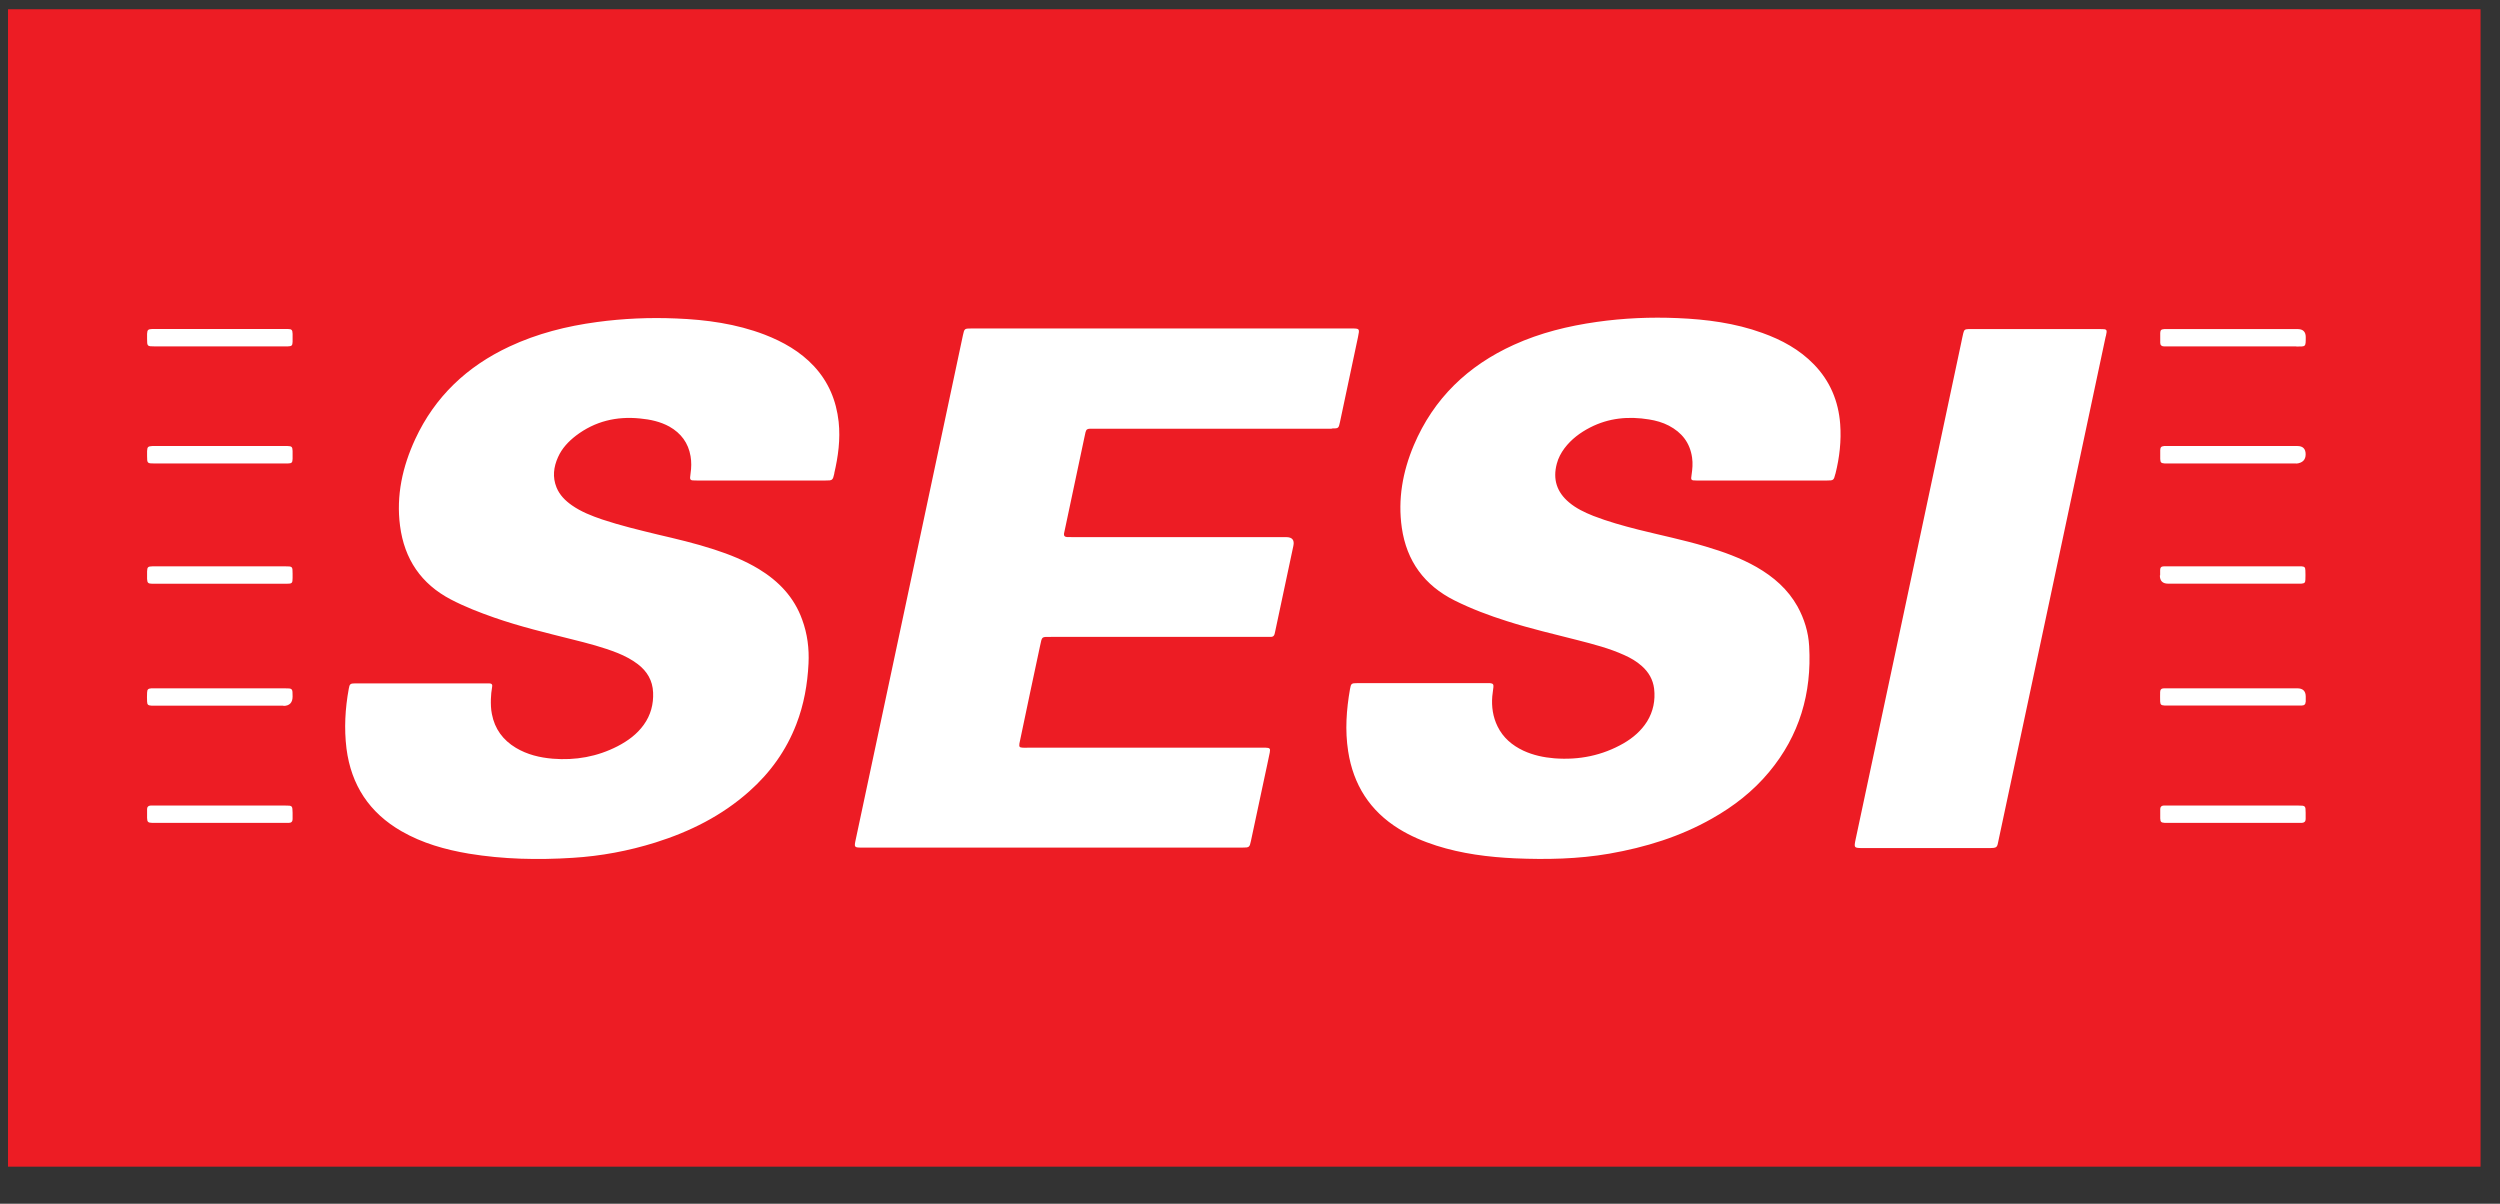
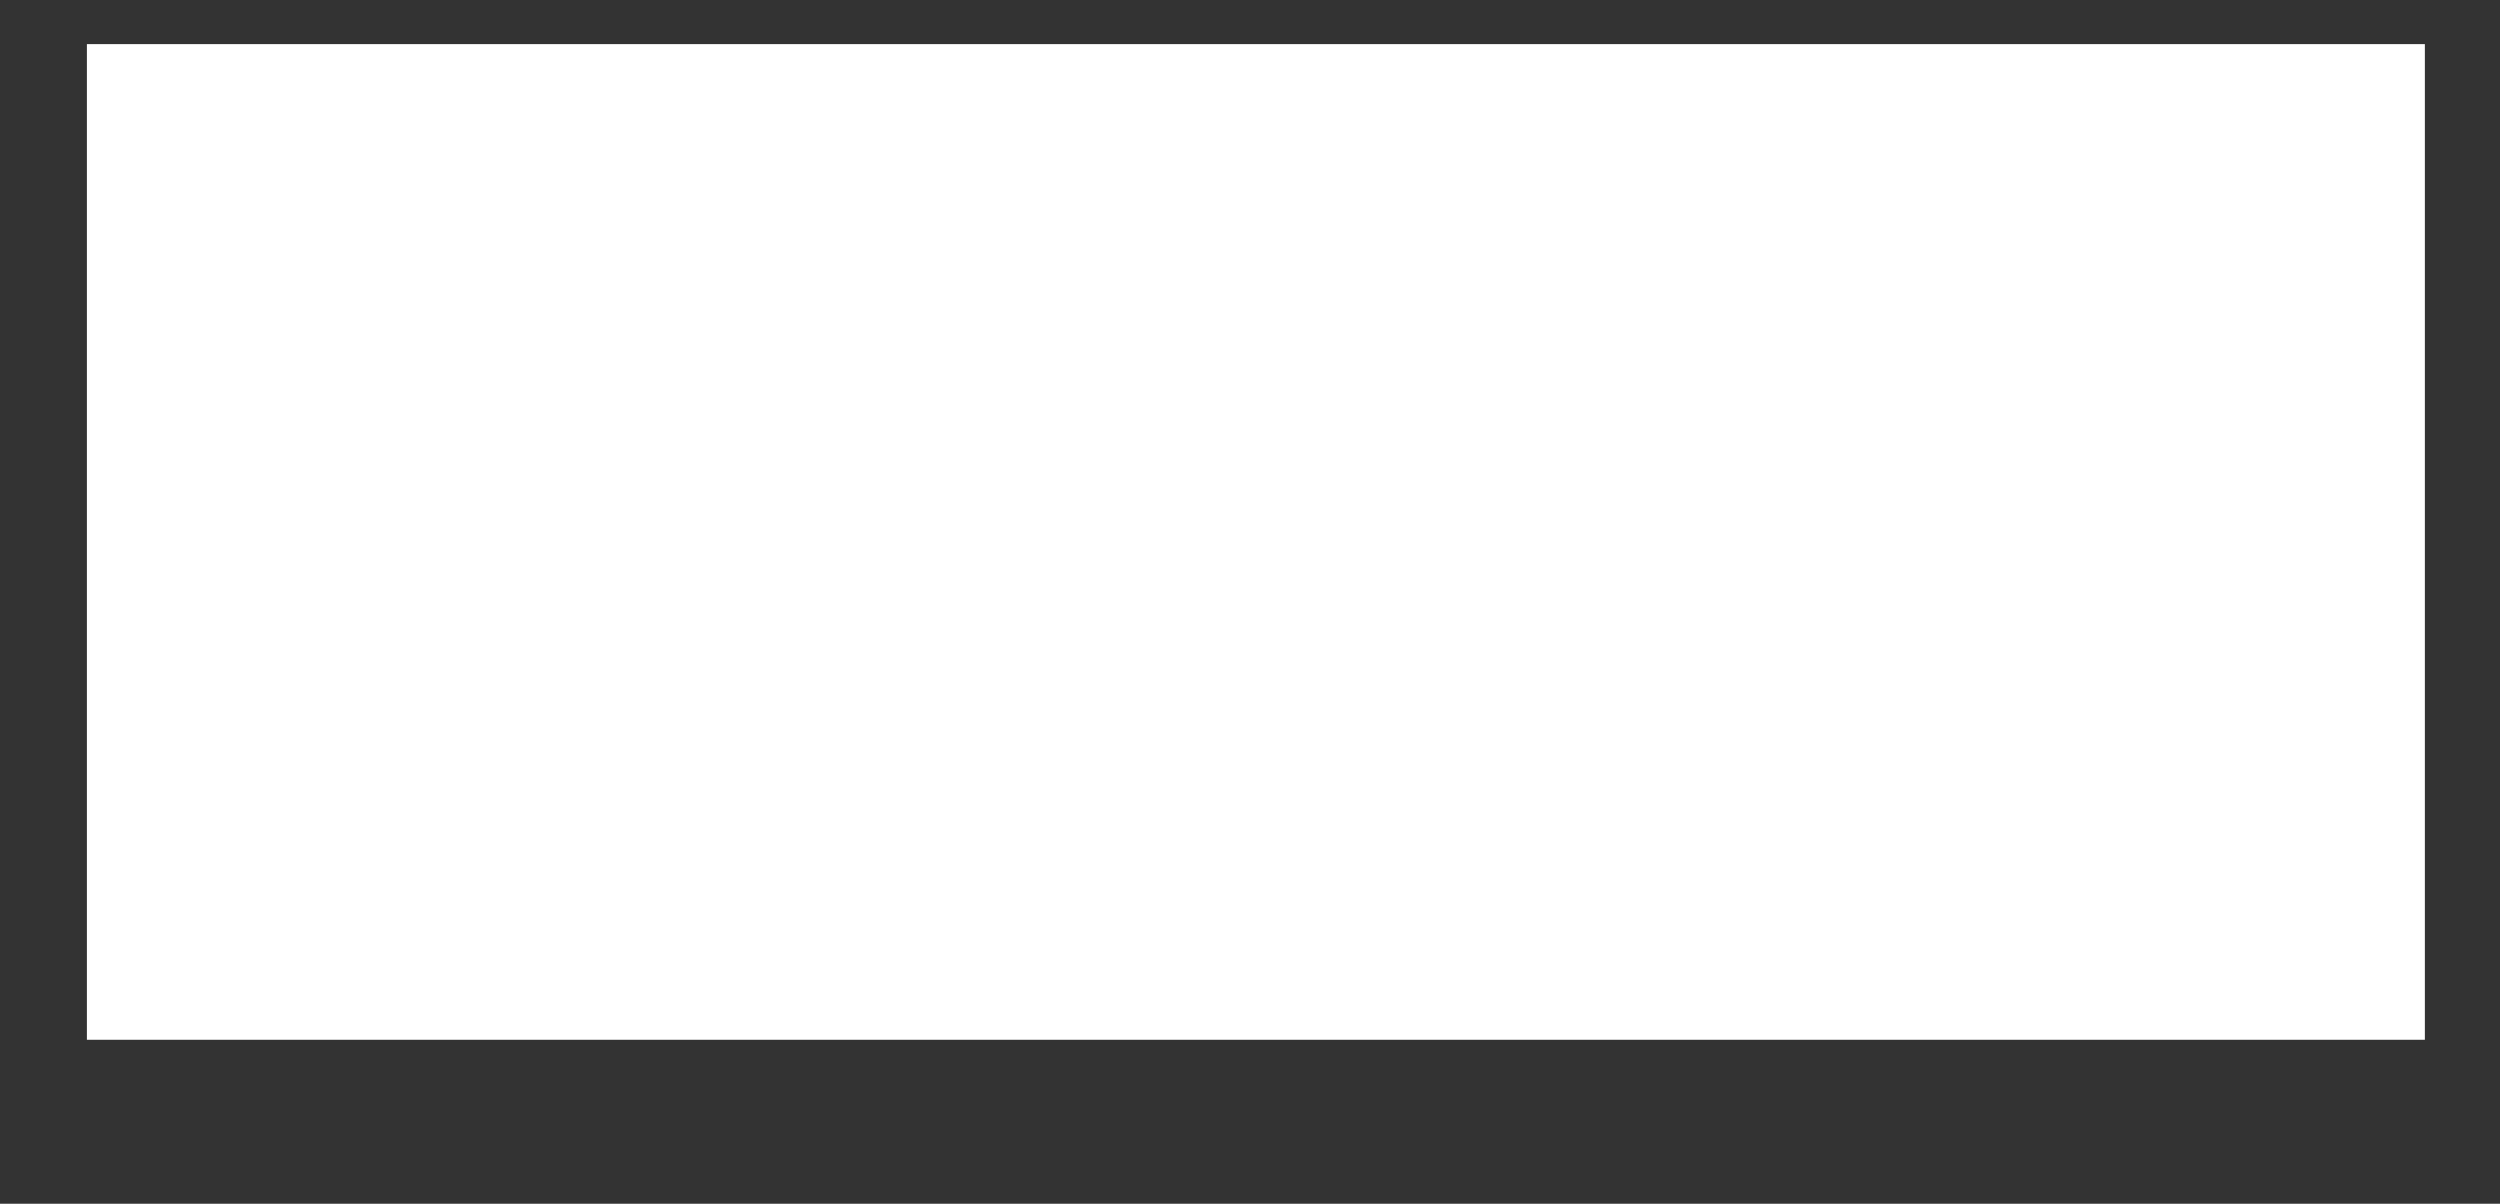
<svg xmlns="http://www.w3.org/2000/svg" width="54" height="26" viewBox="0 0 54 26" fill="none">
  <rect x="0" y="0" width="54" height="26" fill="#333333" stroke="none" />
  <rect x="1.877" y="0.953" width="50.5" height="21.506" fill="white" />
-   <path d="M0.173 0.2V25.2H53.58V0.2H0.173ZM3.177 7.212C3.182 7.124 3.196 7.111 3.289 7.106C3.308 7.106 3.324 7.106 3.343 7.106C4.28 7.106 5.22 7.106 6.157 7.106C6.176 7.106 6.192 7.106 6.211 7.106C6.301 7.108 6.317 7.122 6.32 7.212C6.32 7.268 6.32 7.327 6.32 7.383C6.317 7.466 6.301 7.479 6.216 7.482C6.187 7.482 6.16 7.482 6.131 7.482C5.671 7.482 5.209 7.482 4.75 7.482C4.28 7.482 3.807 7.482 3.337 7.482C3.18 7.482 3.177 7.479 3.177 7.319C3.177 7.284 3.177 7.247 3.177 7.212ZM3.177 9.741C3.182 9.653 3.196 9.64 3.289 9.634C3.308 9.634 3.324 9.634 3.343 9.634C4.28 9.634 5.22 9.634 6.157 9.634C6.176 9.634 6.192 9.634 6.211 9.634C6.301 9.637 6.317 9.65 6.32 9.741C6.32 9.797 6.32 9.856 6.32 9.912C6.317 9.995 6.301 10.008 6.216 10.011C6.187 10.011 6.16 10.011 6.131 10.011C5.671 10.011 5.209 10.011 4.75 10.011C4.28 10.011 3.807 10.011 3.337 10.011C3.18 10.011 3.177 10.008 3.177 9.848C3.177 9.813 3.177 9.776 3.177 9.741ZM3.177 12.342C3.18 12.249 3.196 12.235 3.295 12.233C3.327 12.233 3.359 12.233 3.391 12.233C3.845 12.233 4.296 12.233 4.75 12.233C5.22 12.233 5.693 12.233 6.163 12.233C6.317 12.233 6.32 12.235 6.32 12.387C6.32 12.42 6.32 12.452 6.32 12.484C6.32 12.598 6.309 12.609 6.189 12.609C6.179 12.609 6.168 12.609 6.157 12.609C5.22 12.609 4.28 12.609 3.343 12.609C3.324 12.609 3.308 12.609 3.289 12.609C3.199 12.607 3.182 12.593 3.177 12.505C3.177 12.452 3.177 12.398 3.177 12.345V12.342ZM6.32 17.694C6.32 17.744 6.293 17.774 6.24 17.774C6.208 17.774 6.176 17.774 6.144 17.774C5.679 17.774 5.217 17.774 4.753 17.774C4.288 17.774 3.839 17.774 3.383 17.774C3.351 17.774 3.319 17.774 3.287 17.774C3.196 17.771 3.18 17.755 3.177 17.667C3.177 17.603 3.177 17.539 3.177 17.475C3.177 17.429 3.204 17.402 3.252 17.4C3.281 17.4 3.308 17.4 3.337 17.4C4.28 17.4 5.22 17.4 6.163 17.4C6.315 17.4 6.317 17.402 6.32 17.555C6.32 17.6 6.32 17.648 6.32 17.694ZM6.123 15.242C5.661 15.242 5.201 15.242 4.739 15.242C4.277 15.242 3.826 15.242 3.367 15.242C3.335 15.242 3.303 15.242 3.271 15.242C3.199 15.237 3.18 15.223 3.177 15.154C3.174 15.09 3.174 15.026 3.177 14.962C3.18 14.89 3.199 14.874 3.268 14.868C3.297 14.868 3.324 14.868 3.353 14.868C4.285 14.868 5.217 14.868 6.149 14.868C6.32 14.868 6.32 14.868 6.32 15.044C6.32 15.178 6.254 15.246 6.123 15.248V15.242ZM18.022 10.225C17.987 10.377 17.982 10.379 17.829 10.379C17.365 10.379 16.9 10.379 16.436 10.379C15.974 10.379 15.514 10.379 15.052 10.379C14.895 10.379 14.895 10.379 14.916 10.227C14.935 10.102 14.937 9.976 14.916 9.853C14.868 9.568 14.71 9.357 14.46 9.215C14.262 9.106 14.046 9.06 13.824 9.039C13.316 8.988 12.852 9.098 12.441 9.41C12.278 9.536 12.139 9.682 12.053 9.875C11.957 10.088 11.931 10.307 12.021 10.529C12.088 10.694 12.211 10.815 12.352 10.914C12.553 11.055 12.78 11.143 13.009 11.221C13.399 11.351 13.8 11.447 14.198 11.544C14.609 11.64 15.018 11.736 15.421 11.867C15.757 11.976 16.086 12.107 16.39 12.291C16.82 12.553 17.154 12.9 17.327 13.384C17.44 13.691 17.48 14.008 17.464 14.332C17.442 14.78 17.365 15.218 17.202 15.64C16.983 16.209 16.639 16.689 16.184 17.093C15.594 17.619 14.905 17.963 14.158 18.198C13.576 18.38 12.98 18.492 12.371 18.529C11.621 18.577 10.87 18.561 10.128 18.439C9.618 18.353 9.124 18.214 8.673 17.955C7.981 17.557 7.586 16.962 7.484 16.169C7.431 15.736 7.455 15.306 7.533 14.879C7.551 14.775 7.565 14.761 7.674 14.761C8.625 14.761 9.575 14.761 10.526 14.761C10.539 14.761 10.555 14.761 10.569 14.761C10.62 14.761 10.641 14.788 10.63 14.836C10.614 14.924 10.606 15.012 10.603 15.103C10.601 15.21 10.603 15.317 10.625 15.424C10.686 15.744 10.863 15.985 11.143 16.153C11.389 16.3 11.658 16.364 11.939 16.388C12.43 16.428 12.9 16.345 13.341 16.118C13.562 16.003 13.76 15.859 13.907 15.653C14.056 15.445 14.118 15.21 14.107 14.956C14.096 14.7 13.979 14.5 13.776 14.345C13.645 14.246 13.498 14.169 13.346 14.107C13.025 13.979 12.694 13.894 12.361 13.811C11.797 13.669 11.228 13.533 10.678 13.341C10.358 13.229 10.04 13.106 9.738 12.948C9.095 12.612 8.734 12.075 8.641 11.359C8.555 10.703 8.694 10.08 8.969 9.485C9.396 8.564 10.091 7.912 11.004 7.485C11.605 7.204 12.24 7.044 12.895 6.956C13.463 6.879 14.032 6.855 14.606 6.879C15.258 6.905 15.901 6.993 16.516 7.228C16.916 7.383 17.285 7.592 17.581 7.909C17.896 8.248 18.064 8.652 18.115 9.111C18.155 9.49 18.105 9.859 18.019 10.227L18.022 10.225ZM28.765 9.261C27.066 9.261 25.371 9.261 23.672 9.261C23.448 9.261 23.467 9.234 23.419 9.466C23.277 10.131 23.138 10.793 22.997 11.458C22.991 11.48 22.989 11.501 22.983 11.522C22.975 11.57 22.997 11.597 23.045 11.6C23.09 11.6 23.138 11.602 23.183 11.602C24.716 11.602 26.249 11.602 27.782 11.602C27.912 11.602 27.963 11.665 27.937 11.789C27.809 12.401 27.678 13.012 27.547 13.624C27.542 13.648 27.536 13.672 27.531 13.696C27.52 13.736 27.494 13.757 27.453 13.757C27.411 13.757 27.368 13.757 27.325 13.757C25.785 13.757 24.246 13.757 22.706 13.757C22.492 13.757 22.511 13.741 22.465 13.952C22.318 14.636 22.174 15.322 22.03 16.009C22.027 16.027 22.022 16.043 22.019 16.062C22.011 16.131 22.019 16.145 22.089 16.15C22.129 16.153 22.166 16.15 22.206 16.15C23.878 16.15 25.552 16.15 27.224 16.15C27.264 16.15 27.301 16.15 27.341 16.15C27.429 16.153 27.443 16.169 27.427 16.254C27.389 16.444 27.347 16.631 27.307 16.82C27.21 17.266 27.117 17.715 27.021 18.161C26.991 18.302 26.986 18.308 26.837 18.308C25.963 18.308 25.093 18.308 24.22 18.308C22.358 18.308 20.497 18.308 18.633 18.308C18.446 18.308 18.446 18.308 18.486 18.123C18.834 16.494 19.178 14.866 19.525 13.239C19.851 11.707 20.177 10.171 20.503 8.636C20.601 8.171 20.7 7.706 20.799 7.242C20.831 7.098 20.831 7.095 20.983 7.095C22.356 7.095 23.728 7.095 25.101 7.095C26.463 7.095 27.825 7.095 29.184 7.095C29.371 7.095 29.371 7.095 29.333 7.279C29.203 7.891 29.072 8.502 28.944 9.114C28.914 9.252 28.914 9.255 28.767 9.255L28.765 9.261ZM39.644 10.235C39.609 10.374 39.604 10.379 39.465 10.379C38.998 10.379 38.528 10.379 38.06 10.379C37.617 10.379 37.174 10.379 36.73 10.379C36.701 10.379 36.674 10.379 36.645 10.379C36.525 10.379 36.519 10.371 36.538 10.257C36.557 10.131 36.567 10.008 36.549 9.883C36.503 9.562 36.327 9.341 36.047 9.194C35.913 9.124 35.769 9.084 35.62 9.06C35.176 8.988 34.752 9.026 34.346 9.234C34.129 9.346 33.94 9.488 33.793 9.682C33.718 9.784 33.659 9.893 33.627 10.016C33.537 10.353 33.627 10.63 33.892 10.852C34.047 10.983 34.228 11.068 34.415 11.143C34.733 11.266 35.059 11.357 35.387 11.44C35.873 11.562 36.362 11.661 36.843 11.805C37.224 11.918 37.596 12.051 37.943 12.249C38.309 12.46 38.618 12.727 38.827 13.101C38.973 13.367 39.062 13.656 39.078 13.958C39.136 14.972 38.869 15.888 38.212 16.676C37.868 17.09 37.449 17.416 36.981 17.68C36.29 18.073 35.542 18.302 34.762 18.439C34.087 18.556 33.403 18.569 32.722 18.54C32.145 18.513 31.576 18.441 31.024 18.265C30.741 18.174 30.468 18.059 30.215 17.902C29.59 17.515 29.232 16.951 29.12 16.227C29.05 15.776 29.082 15.33 29.16 14.884C29.181 14.764 29.192 14.756 29.315 14.756C30.255 14.756 31.195 14.756 32.135 14.756C32.153 14.756 32.169 14.756 32.188 14.756C32.247 14.764 32.263 14.78 32.258 14.839C32.252 14.906 32.239 14.972 32.233 15.042C32.215 15.266 32.247 15.485 32.346 15.688C32.466 15.934 32.661 16.099 32.904 16.214C33.117 16.313 33.344 16.361 33.577 16.38C34.108 16.42 34.607 16.321 35.072 16.054C35.275 15.936 35.451 15.784 35.577 15.584C35.71 15.368 35.758 15.127 35.729 14.876C35.705 14.679 35.611 14.518 35.465 14.388C35.352 14.286 35.222 14.211 35.085 14.15C34.762 14.003 34.418 13.915 34.076 13.827C33.566 13.696 33.056 13.579 32.554 13.418C32.164 13.295 31.782 13.151 31.419 12.97C30.767 12.644 30.383 12.12 30.279 11.399C30.191 10.783 30.297 10.19 30.538 9.618C30.968 8.604 31.705 7.899 32.701 7.447C33.272 7.188 33.873 7.041 34.493 6.953C35.072 6.871 35.651 6.846 36.236 6.871C36.858 6.897 37.475 6.977 38.066 7.191C38.485 7.341 38.869 7.549 39.182 7.872C39.529 8.23 39.711 8.665 39.748 9.159C39.775 9.522 39.734 9.88 39.646 10.232L39.644 10.235ZM45.484 7.263C45.086 9.135 44.688 11.01 44.29 12.882C43.919 14.628 43.548 16.374 43.174 18.123C43.134 18.318 43.153 18.318 42.931 18.318C42.039 18.318 41.145 18.318 40.252 18.318C40.042 18.318 40.042 18.318 40.084 18.118C40.386 16.7 40.688 15.282 40.99 13.862C41.446 11.709 41.906 9.557 42.362 7.405C42.378 7.335 42.389 7.263 42.407 7.196C42.426 7.122 42.442 7.111 42.52 7.108C42.554 7.108 42.592 7.108 42.627 7.108C43.078 7.108 43.526 7.108 43.978 7.108C44.44 7.108 44.899 7.108 45.361 7.108C45.519 7.108 45.519 7.111 45.486 7.266L45.484 7.263ZM49.802 17.694C49.802 17.744 49.772 17.771 49.722 17.774C49.69 17.774 49.658 17.774 49.626 17.774C49.158 17.774 48.691 17.774 48.224 17.774C47.756 17.774 47.31 17.774 46.854 17.774C46.822 17.774 46.79 17.774 46.758 17.774C46.68 17.768 46.664 17.755 46.661 17.677C46.661 17.611 46.661 17.541 46.661 17.475C46.661 17.429 46.688 17.402 46.733 17.4C46.758 17.4 46.784 17.4 46.808 17.4C47.754 17.4 48.699 17.4 49.644 17.4C49.796 17.4 49.802 17.405 49.802 17.555C49.802 17.6 49.802 17.648 49.802 17.694ZM46.659 12.428C46.659 12.387 46.659 12.35 46.659 12.31C46.659 12.257 46.688 12.233 46.739 12.233C46.771 12.233 46.803 12.233 46.835 12.233C47.302 12.233 47.77 12.233 48.237 12.233C48.704 12.233 49.158 12.233 49.617 12.233C49.65 12.233 49.682 12.233 49.714 12.233C49.778 12.238 49.794 12.254 49.796 12.321C49.799 12.387 49.799 12.457 49.796 12.524C49.794 12.588 49.775 12.601 49.708 12.607C49.679 12.607 49.652 12.607 49.623 12.607C48.691 12.607 47.759 12.607 46.83 12.607C46.712 12.607 46.653 12.547 46.653 12.428H46.659ZM49.802 15.159C49.802 15.21 49.772 15.239 49.722 15.239C49.69 15.239 49.658 15.239 49.626 15.239C49.158 15.239 48.688 15.239 48.221 15.239C47.754 15.239 47.305 15.239 46.848 15.239C46.816 15.239 46.784 15.239 46.752 15.239C46.68 15.234 46.664 15.221 46.659 15.151C46.656 15.085 46.659 15.015 46.659 14.948C46.659 14.898 46.685 14.868 46.739 14.868C46.771 14.868 46.803 14.868 46.835 14.868C47.764 14.868 48.694 14.868 49.623 14.868C49.742 14.868 49.803 14.927 49.804 15.044C49.804 15.085 49.804 15.122 49.804 15.162L49.802 15.159ZM49.604 10.011C49.145 10.011 48.683 10.011 48.224 10.011C47.764 10.011 47.31 10.011 46.854 10.011C46.822 10.011 46.79 10.011 46.758 10.011C46.68 10.005 46.664 9.992 46.661 9.915C46.659 9.851 46.659 9.787 46.661 9.722C46.664 9.658 46.683 9.642 46.744 9.634C46.774 9.632 46.8 9.634 46.83 9.634C47.762 9.634 48.694 9.634 49.623 9.634C49.742 9.634 49.802 9.694 49.802 9.813C49.802 9.933 49.735 9.999 49.602 10.014L49.604 10.011ZM49.599 7.482C49.142 7.482 48.686 7.482 48.229 7.482C47.764 7.482 47.302 7.482 46.838 7.482C46.806 7.482 46.774 7.482 46.742 7.482C46.691 7.482 46.661 7.455 46.661 7.405C46.661 7.333 46.659 7.26 46.661 7.191C46.664 7.127 46.683 7.114 46.75 7.108C46.779 7.108 46.806 7.108 46.835 7.108C47.767 7.108 48.699 7.108 49.628 7.108C49.744 7.108 49.803 7.165 49.804 7.279C49.804 7.498 49.807 7.485 49.602 7.485L49.599 7.482Z" fill="#ED1C24" />
</svg>